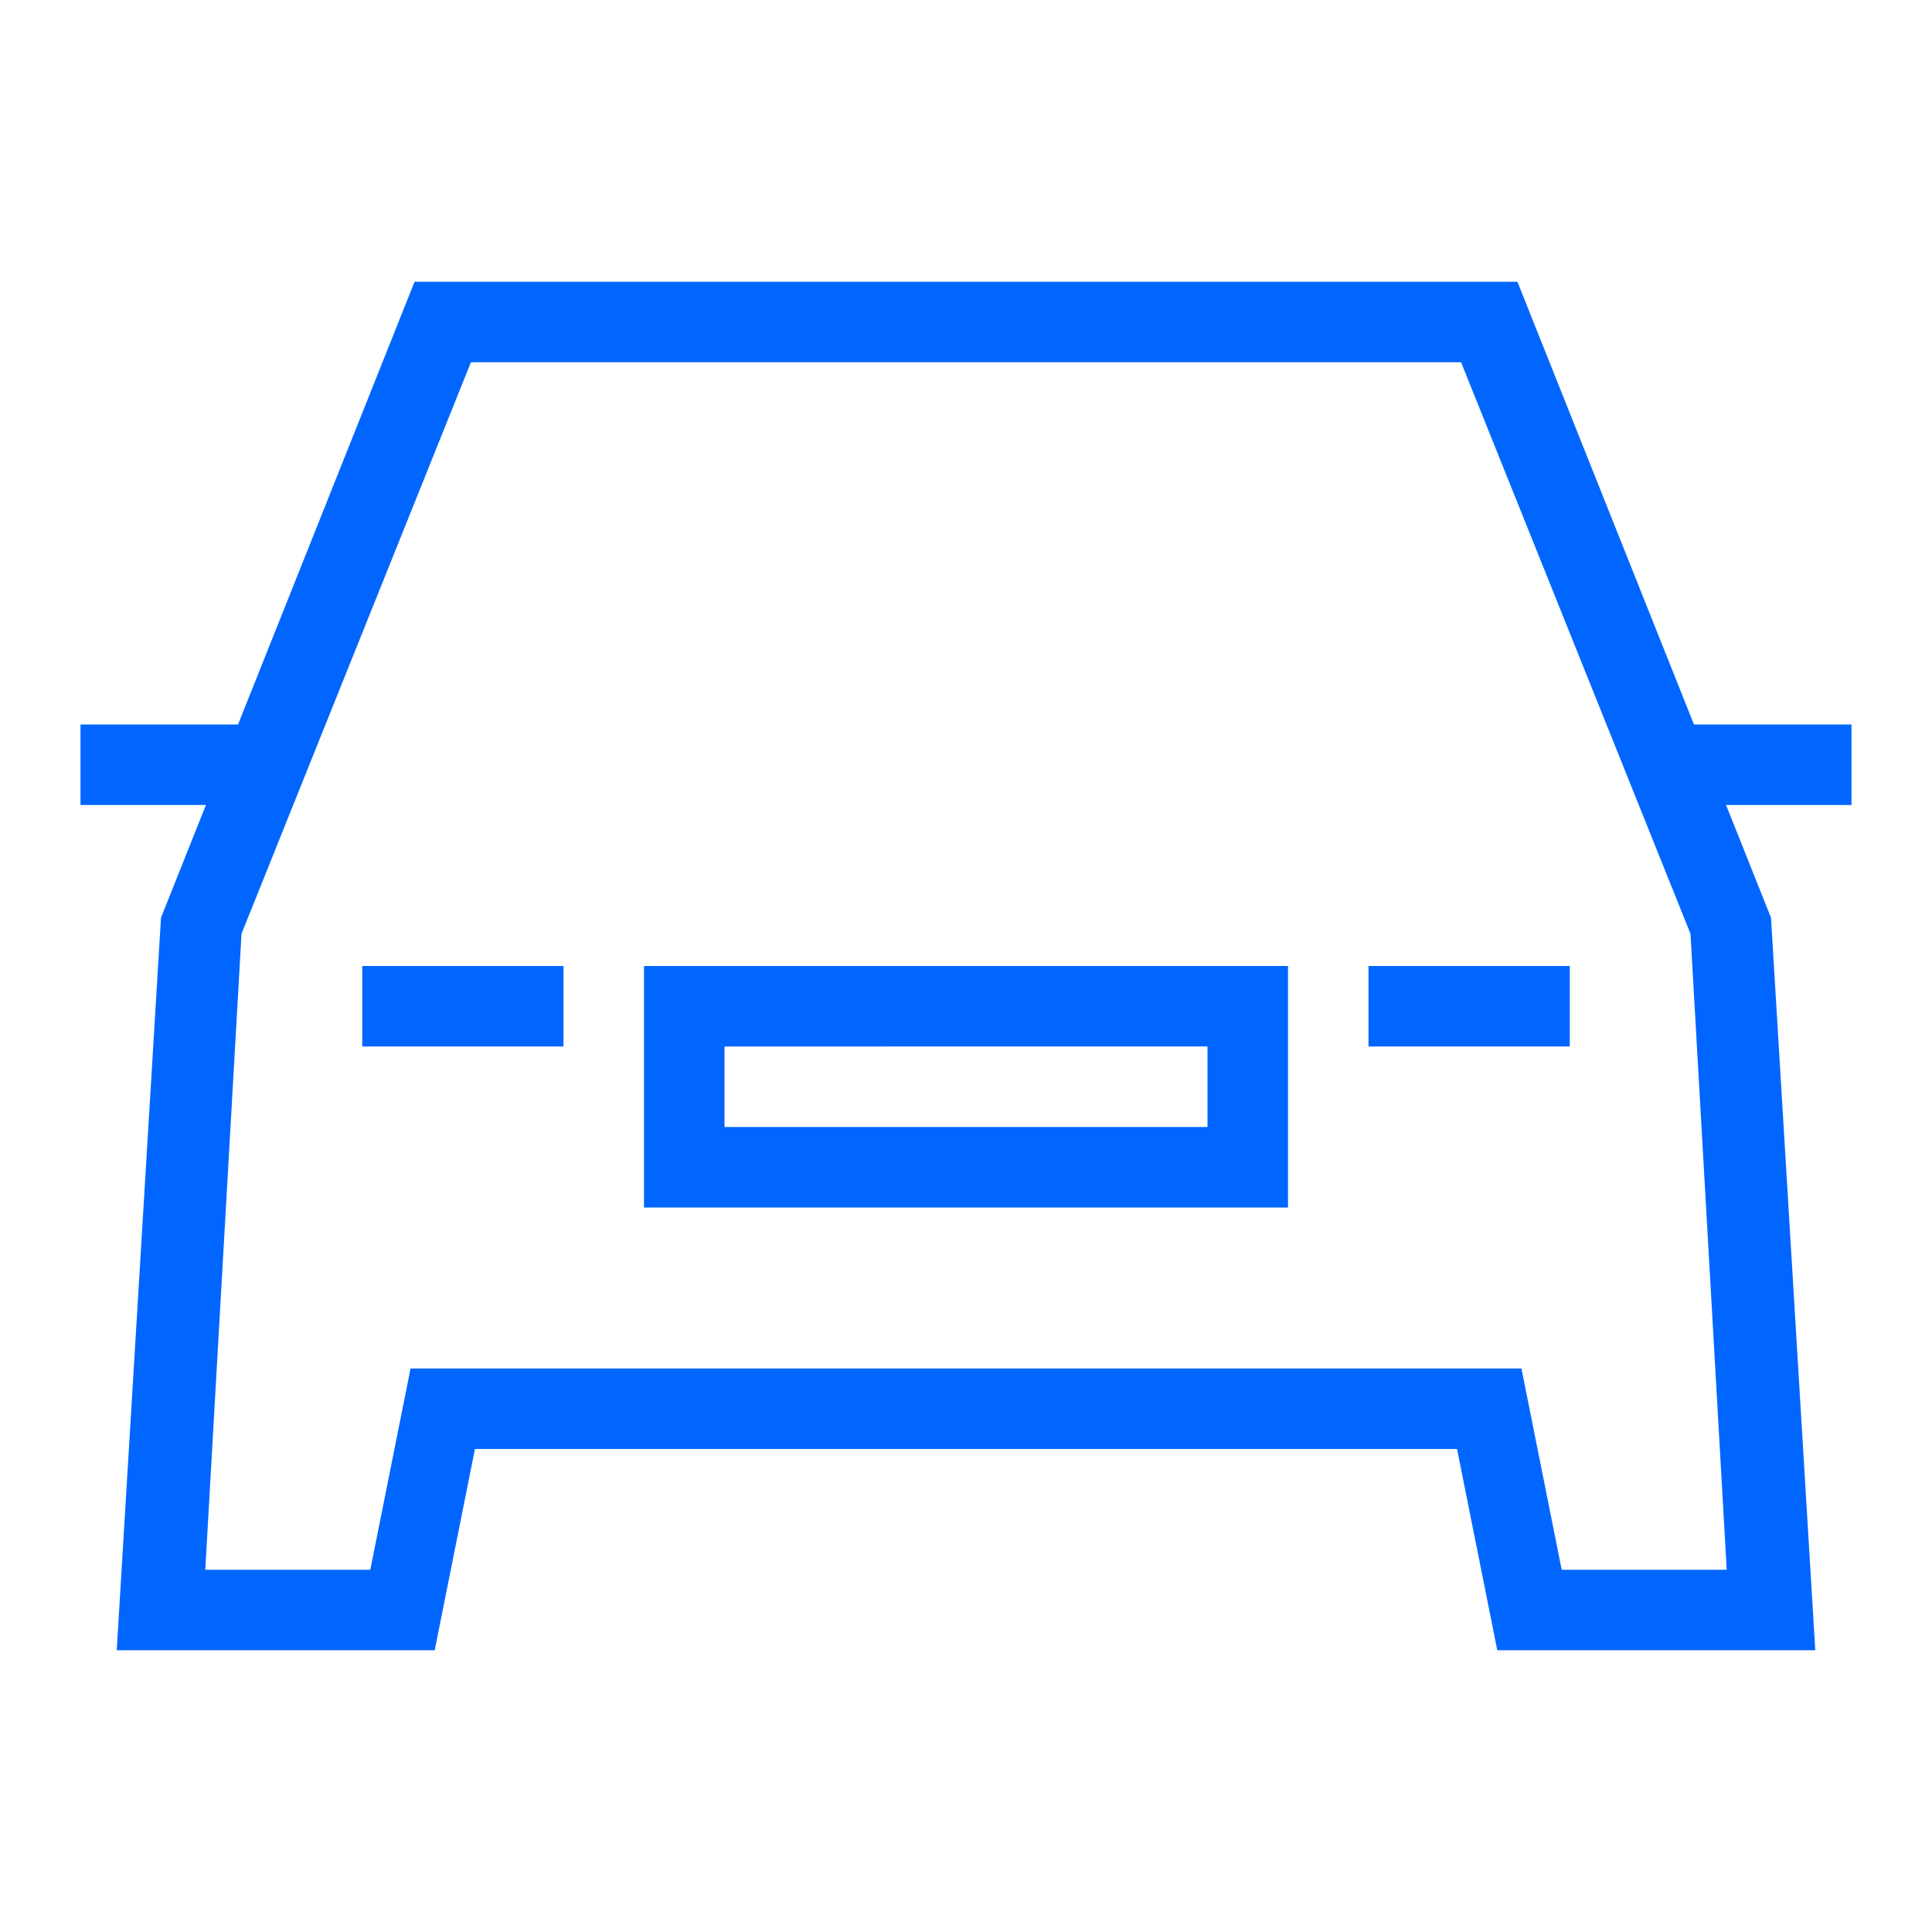
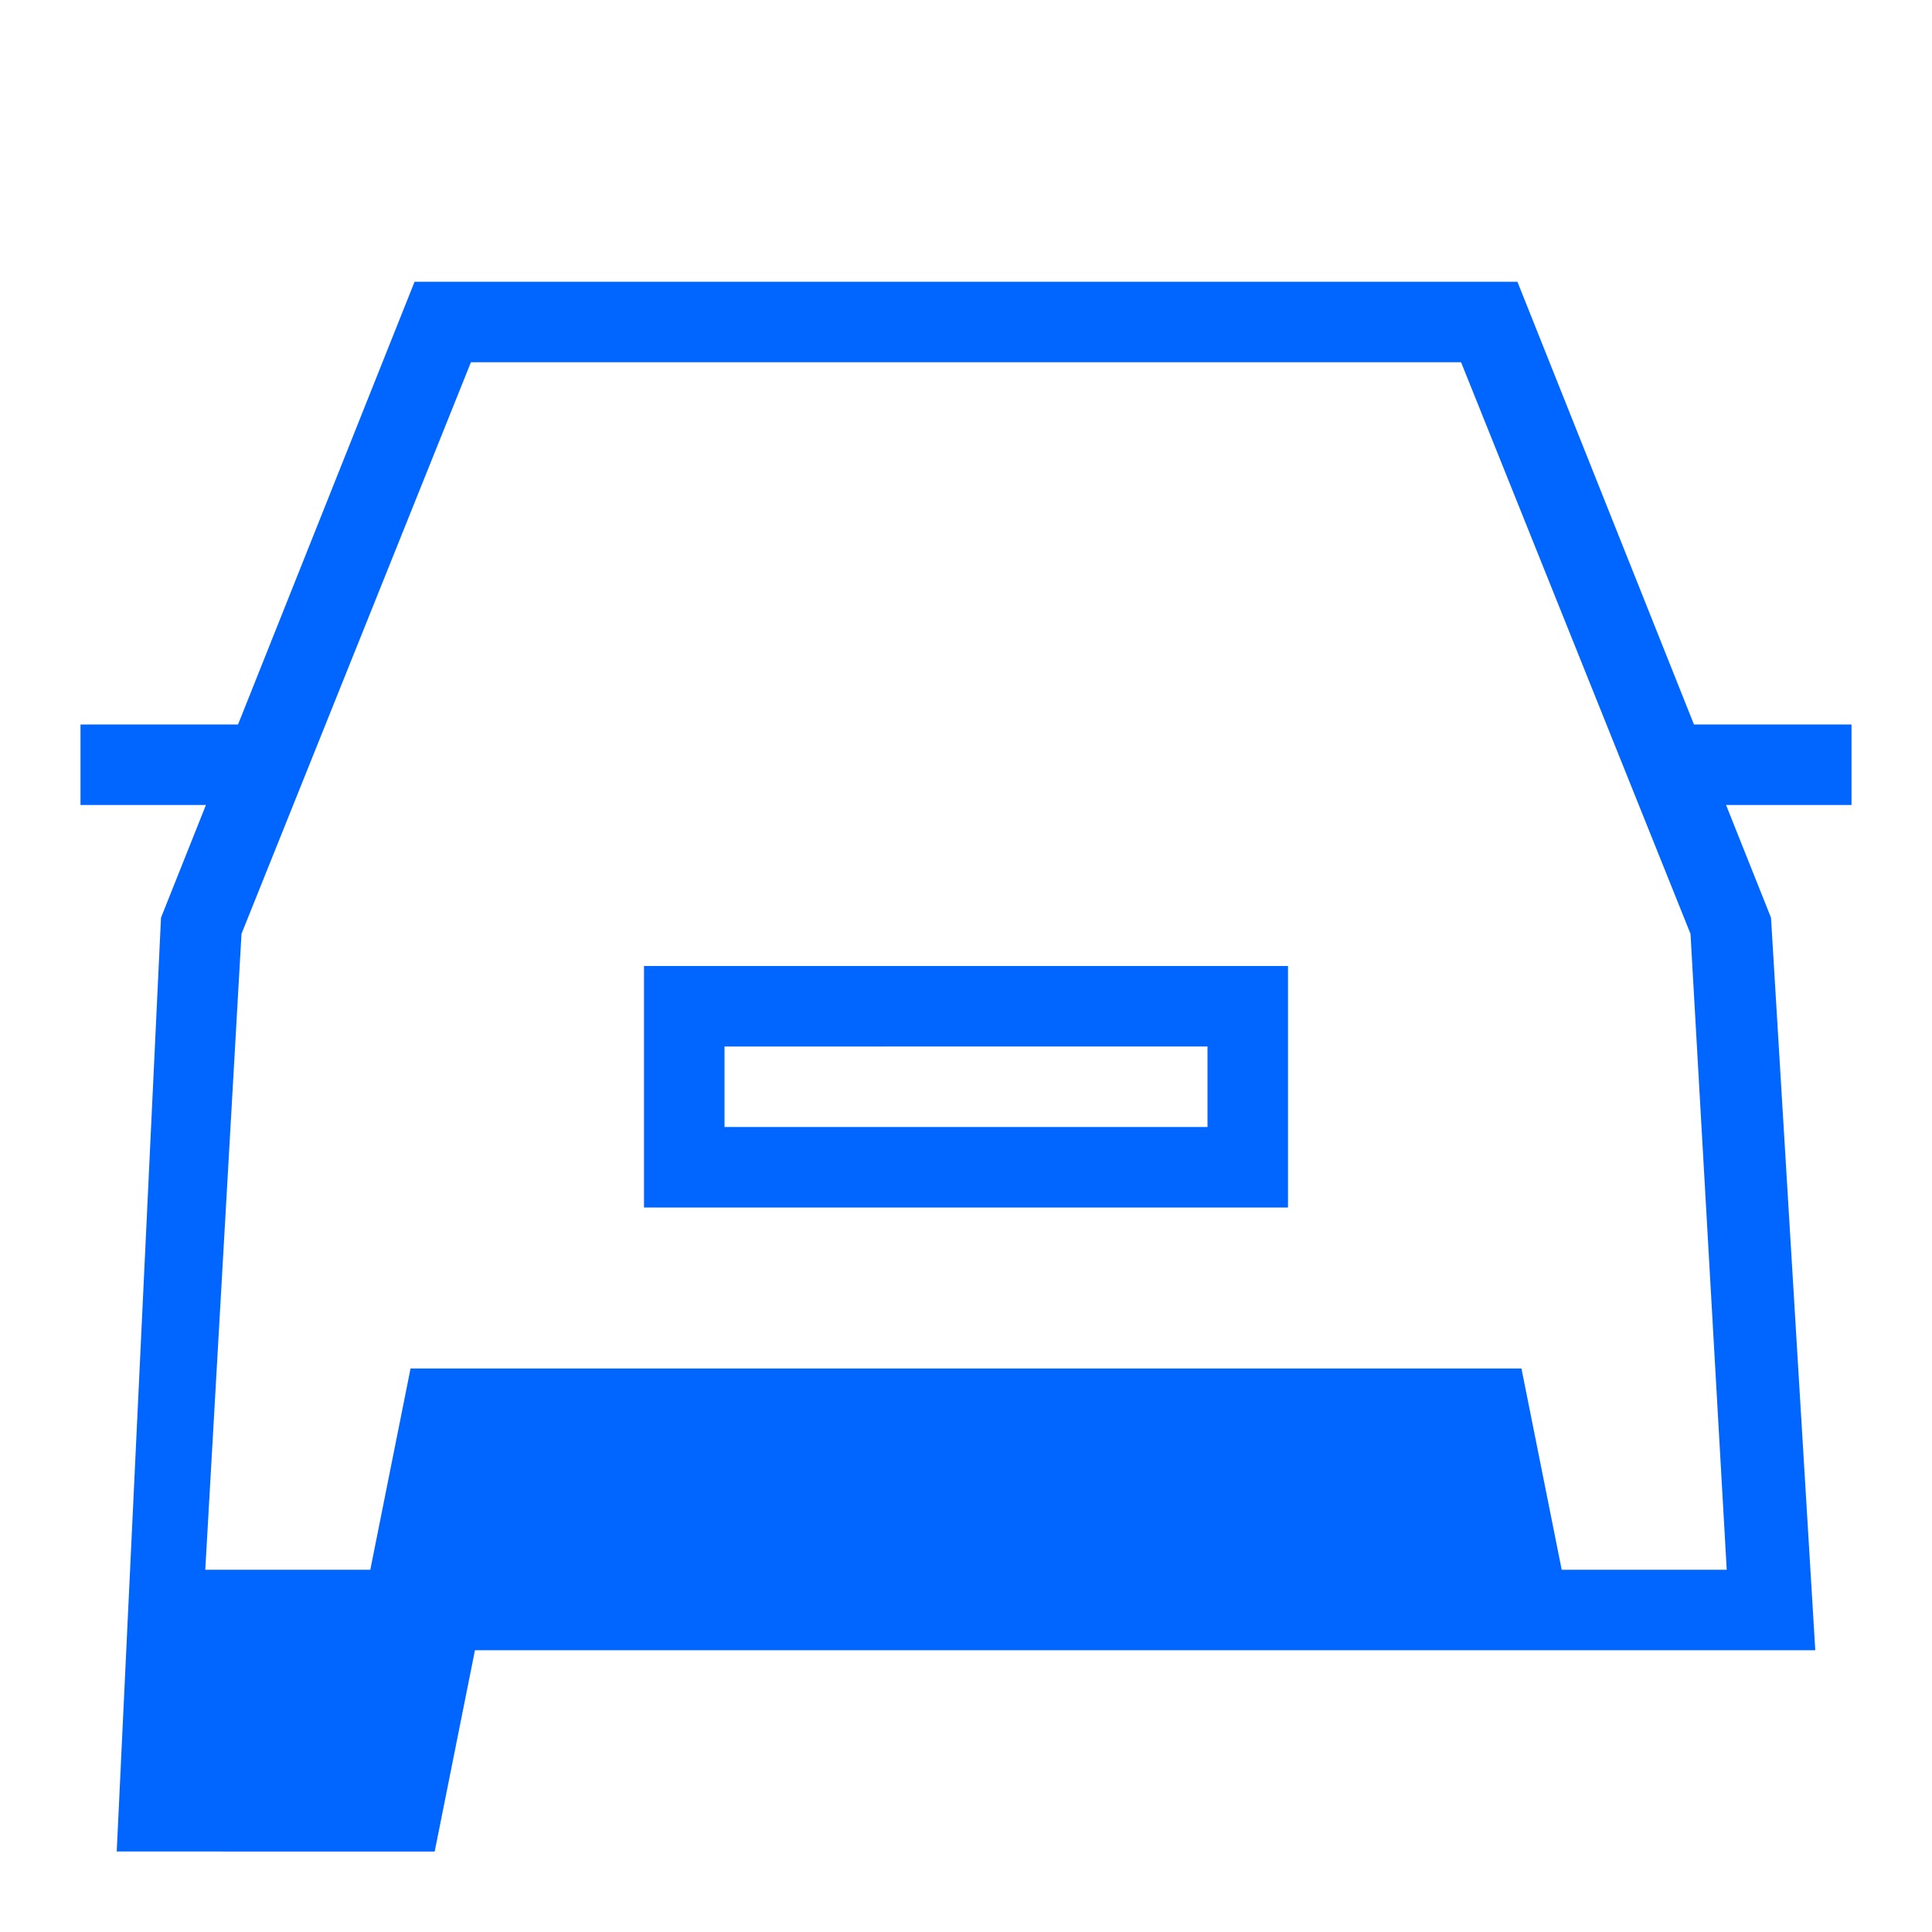
<svg xmlns="http://www.w3.org/2000/svg" version="1.1" id="Vrstva_1" x="0px" y="0px" viewBox="0 0 48 48" style="enable-background:new 0 0 48 48;" xml:space="preserve">
  <style type="text/css">
	.st0{fill:#0066FF;}
</style>
-   <path class="st0" d="M45.1,41h-7.9l-1-5H11.8l-1,5H2.9L4,22.8L10.3,7h27.4L44,22.8L45.1,41z M38.8,39h4.1L42,23.2L36.3,9H11.7  L6,23.2L5.1,39h4.1l1-5h27.6L38.8,39z" />
+   <path class="st0" d="M45.1,41h-7.9H11.8l-1,5H2.9L4,22.8L10.3,7h27.4L44,22.8L45.1,41z M38.8,39h4.1L42,23.2L36.3,9H11.7  L6,23.2L5.1,39h4.1l1-5h27.6L38.8,39z" />
  <rect x="2" y="18" class="st0" width="5" height="2" />
  <rect x="41" y="18" class="st0" width="5" height="2" />
-   <rect x="9" y="24" class="st0" width="5" height="2" />
-   <rect x="34" y="24" class="st0" width="5" height="2" />
  <path class="st0" d="M32,30H16v-6h16V30z M18,28h12v-2H18V28z" />
</svg>